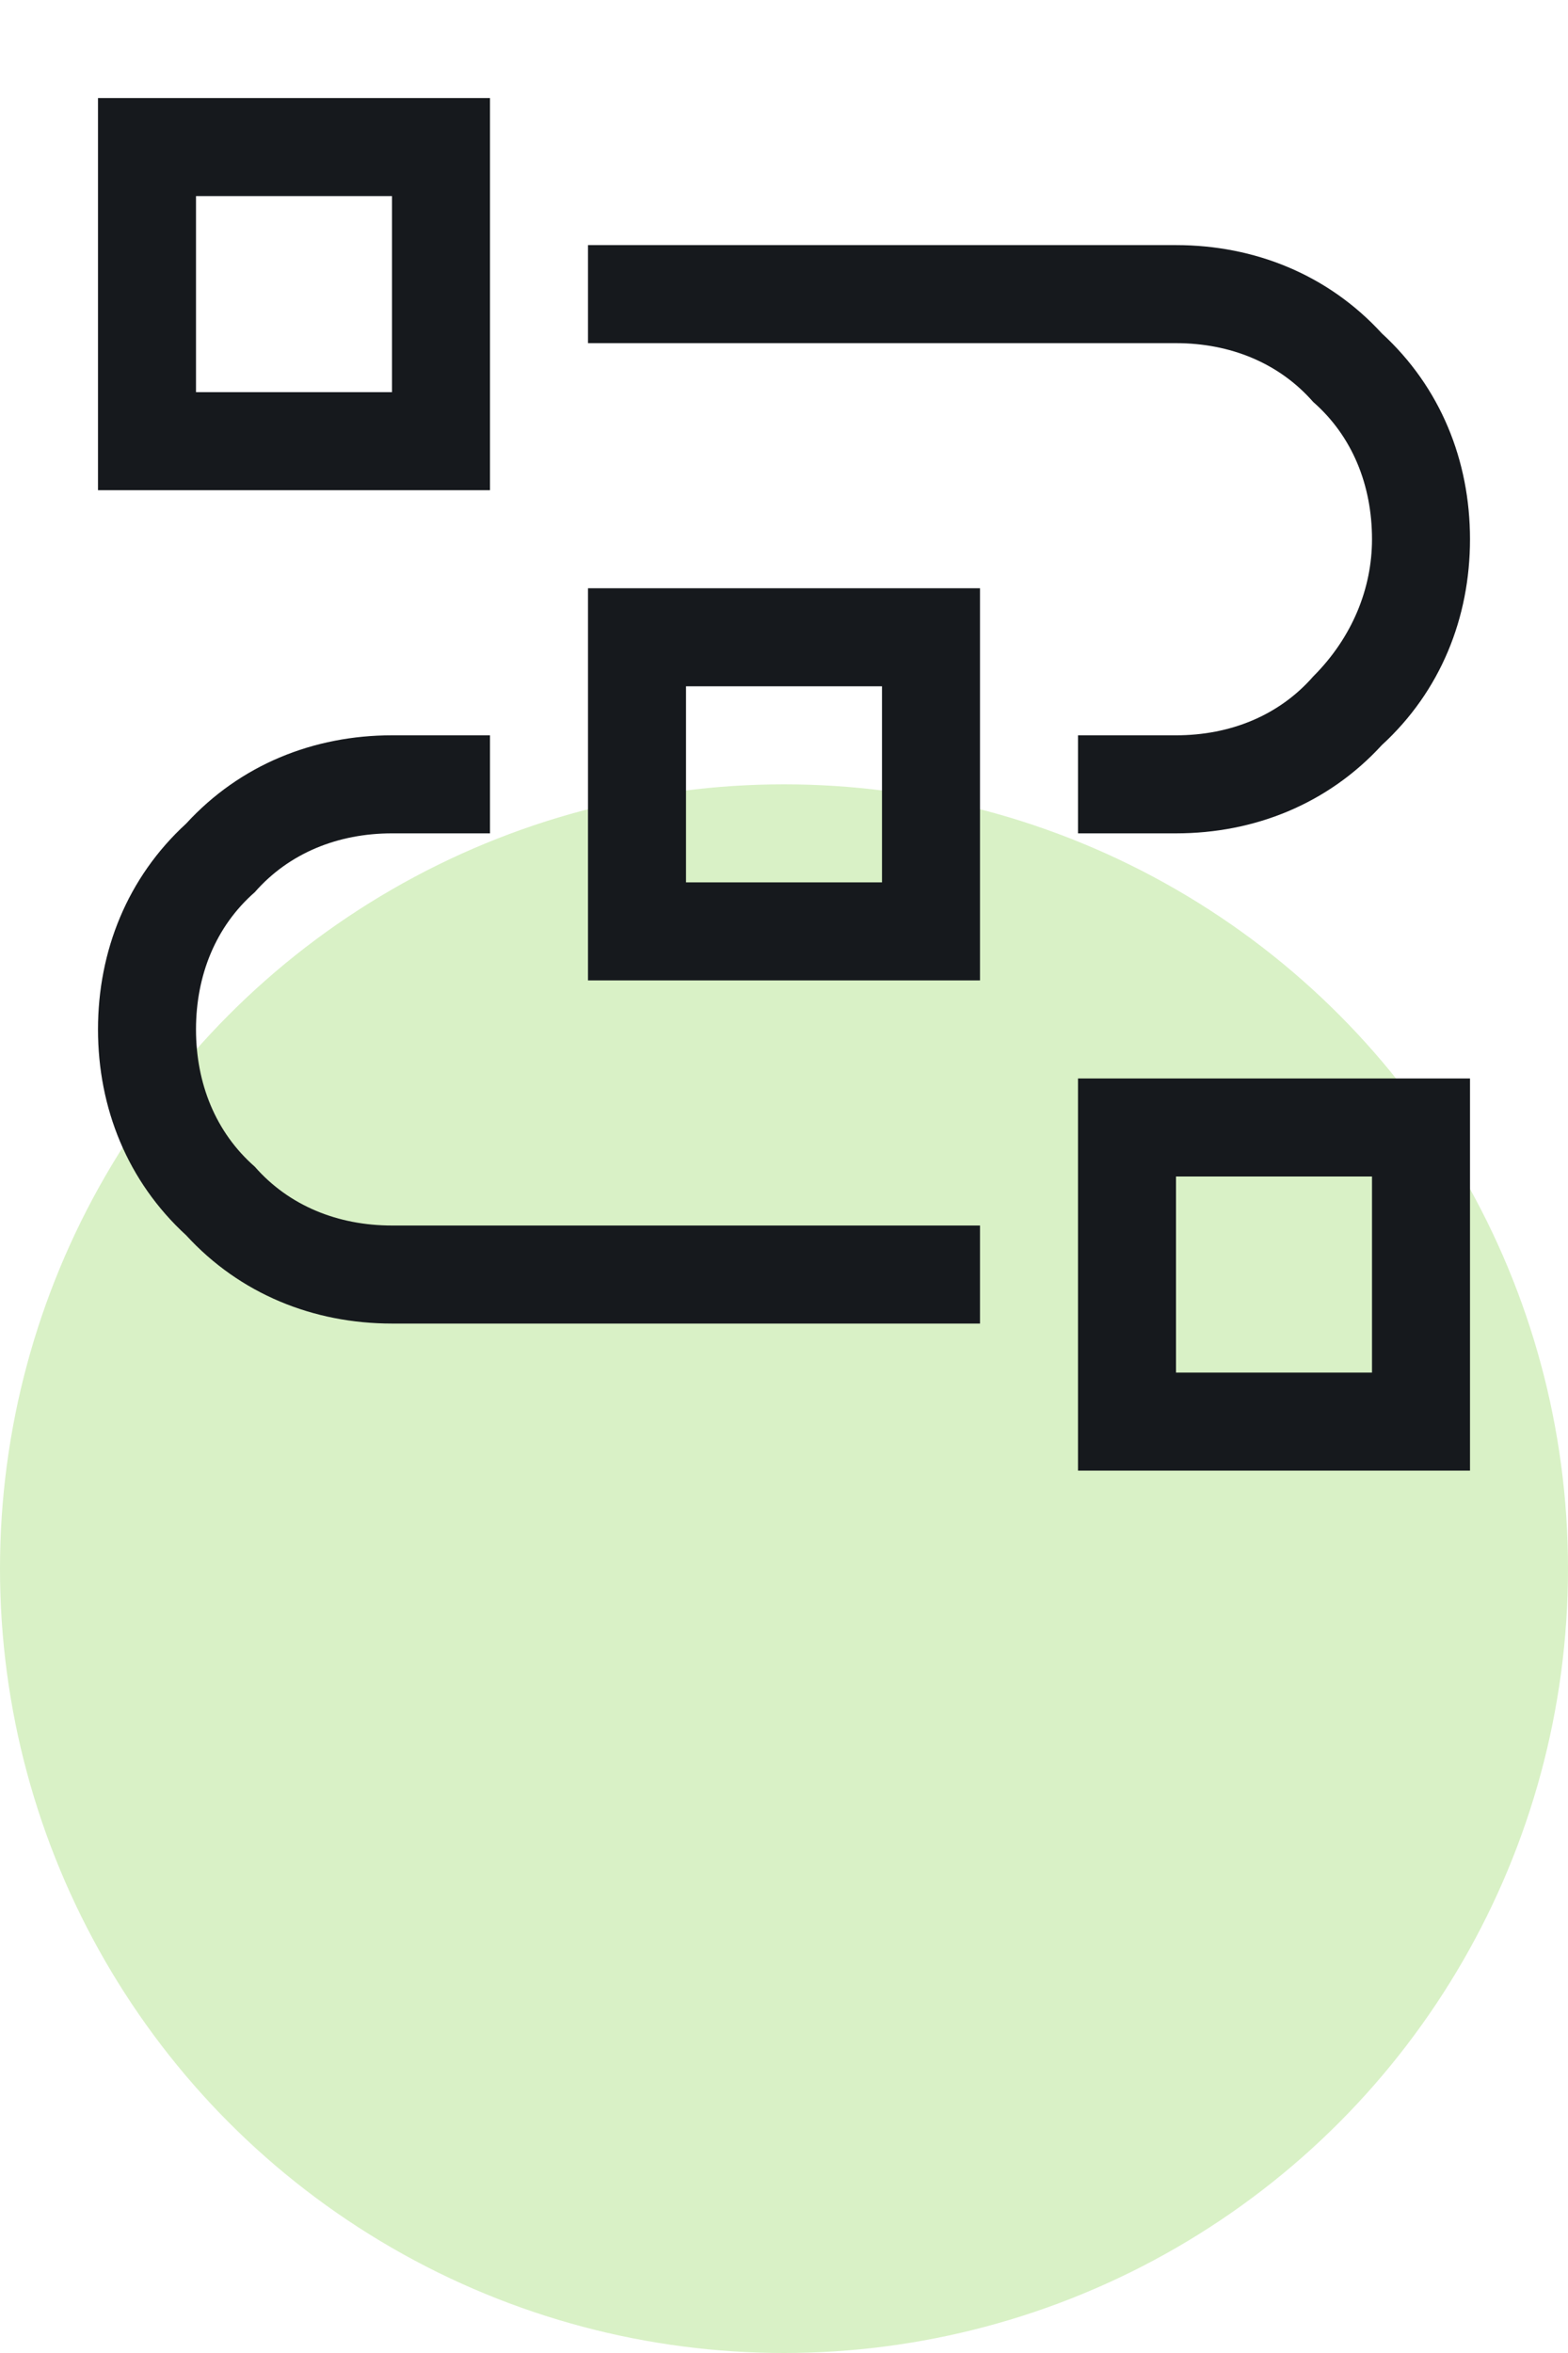
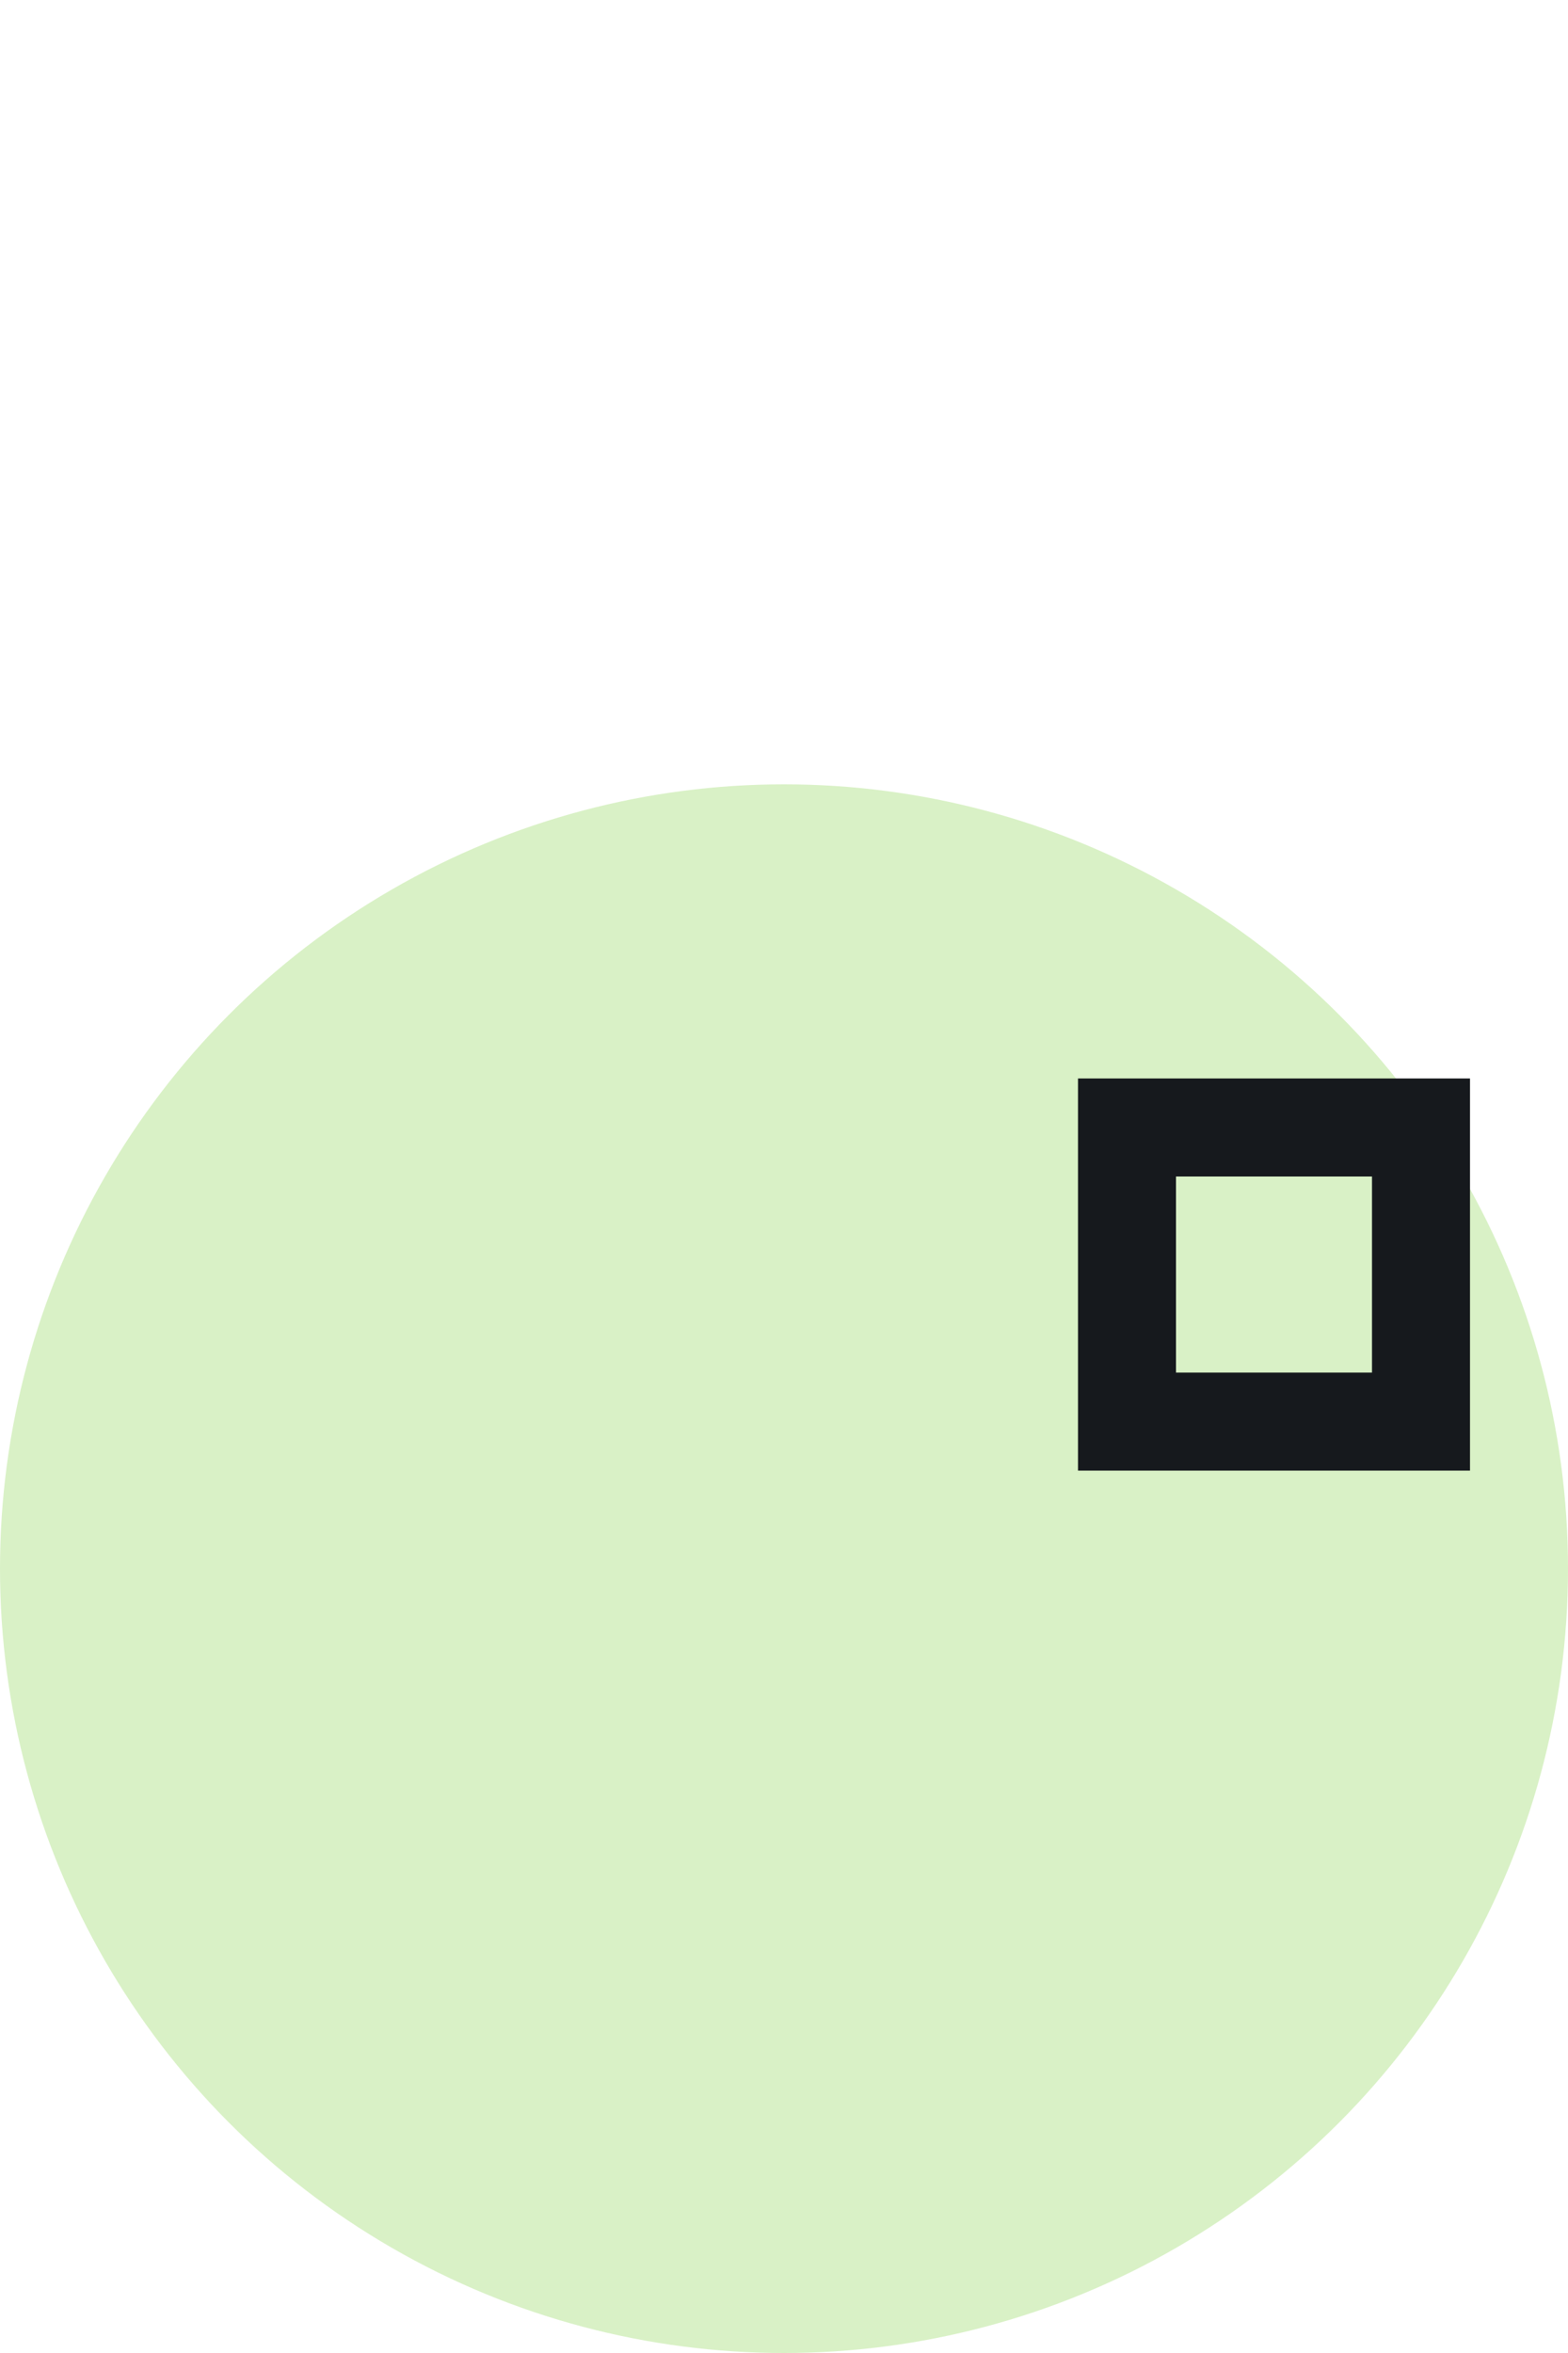
<svg xmlns="http://www.w3.org/2000/svg" xmlns:xlink="http://www.w3.org/1999/xlink" version="1.1" id="Layer_1" x="0px" y="0px" viewBox="0 0 32 48" style="enable-background:new 0 0 32 48;" xml:space="preserve">
  <style type="text/css">
	.st0{fill:#D9F1C6;}
	.st1{clip-path:url(#SVGID_00000052106607328222045200000011708498078826995358_);}
	.st2{fill:#16191D;}
</style>
  <g>
    <circle class="st0" cx="16" cy="32" r="16" />
    <g>
      <defs>
        <rect id="SVGID_1_" width="32" height="32" />
      </defs>
      <clipPath id="SVGID_00000103255076773364795110000000331626401270887102_">
        <use xlink:href="#SVGID_1_" style="overflow:visible;" />
      </clipPath>
      <g style="clip-path:url(#SVGID_00000103255076773364795110000000331626401270887102_);">
        <path class="st2" d="M30,30h-8v-8h8V30z M24,28h4v-4h-4V28z" />
-         <path class="st2" d="M20,27H8c-1.6,0-3.1-0.6-4.2-1.8C2.6,24.1,2,22.6,2,21s0.6-3.1,1.8-4.2C4.9,15.6,6.4,15,8,15h2v2H8     c-1.1,0-2.1,0.4-2.8,1.2C4.4,18.9,4,19.9,4,21s0.4,2.1,1.2,2.8C5.9,24.6,6.9,25,8,25h12V27z" />
-         <path class="st2" d="M20,20h-8v-8h8V20z M14,18h4v-4h-4V18z" />
-         <path class="st2" d="M24,17h-2v-2h2c1.1,0,2.1-0.4,2.8-1.2c0.8-0.8,1.2-1.8,1.2-2.8c0-1.1-0.4-2.1-1.2-2.8C26.1,7.4,25.1,7,24,7     H12V5h12c1.6,0,3.1,0.6,4.2,1.8C29.4,7.9,30,9.4,30,11s-0.6,3.1-1.8,4.2C27.1,16.4,25.6,17,24,17z" />
-         <path class="st2" d="M10,10H2V2h8V10z M4,8h4V4H4V8z" />
      </g>
    </g>
  </g>
</svg>